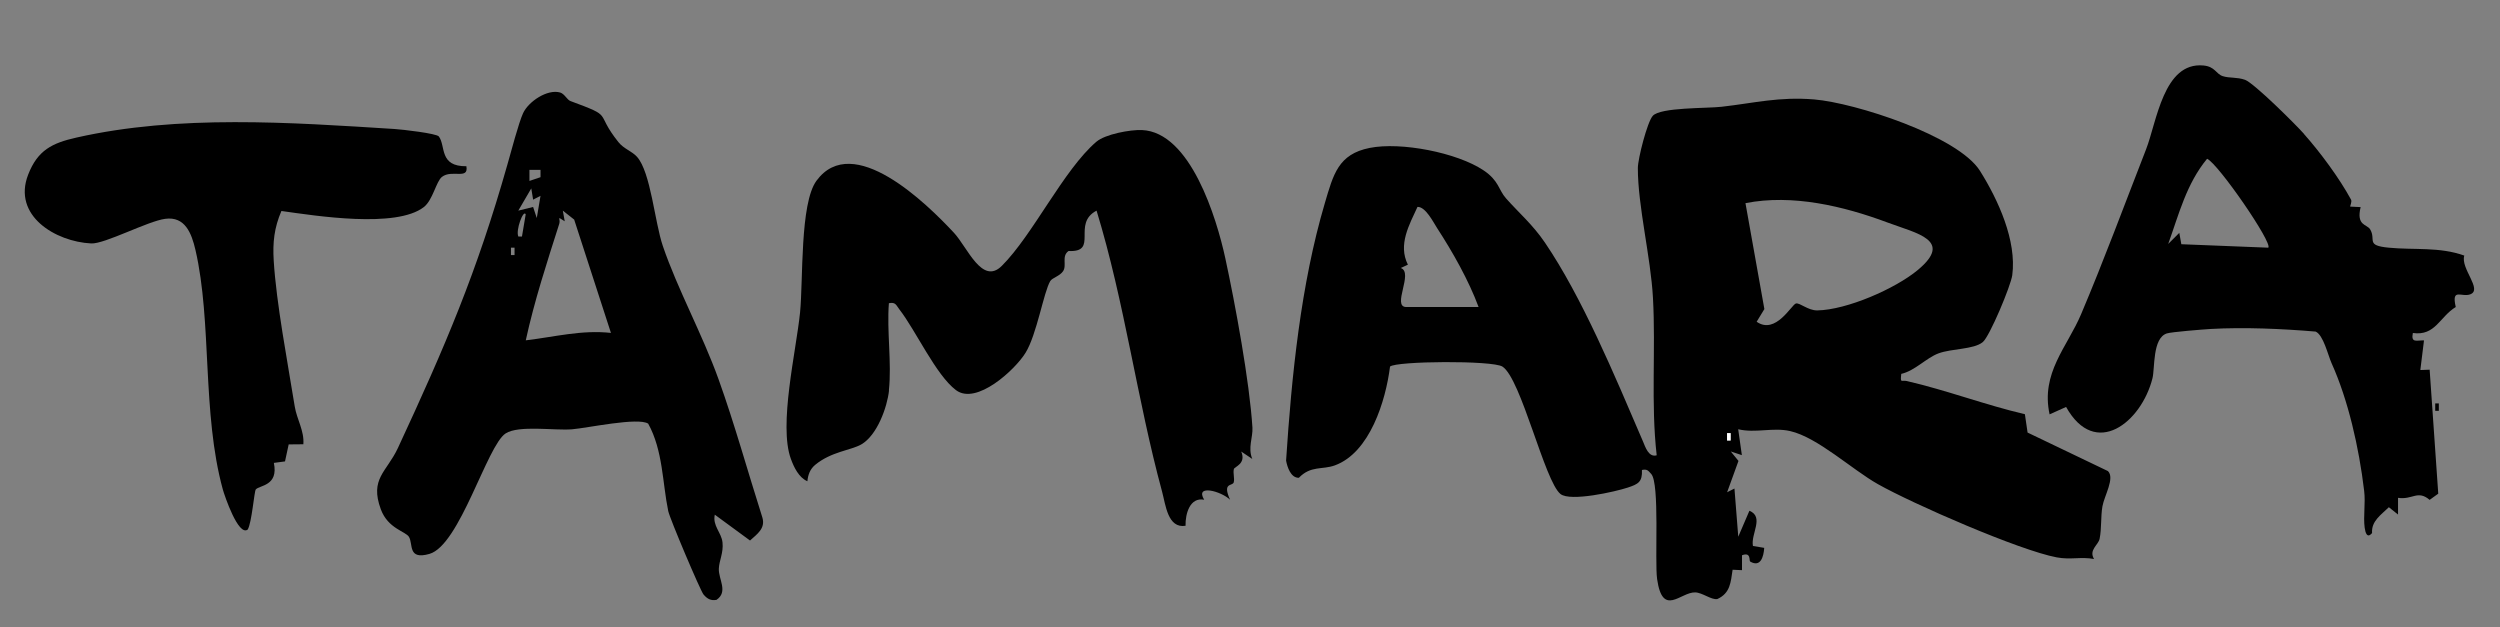
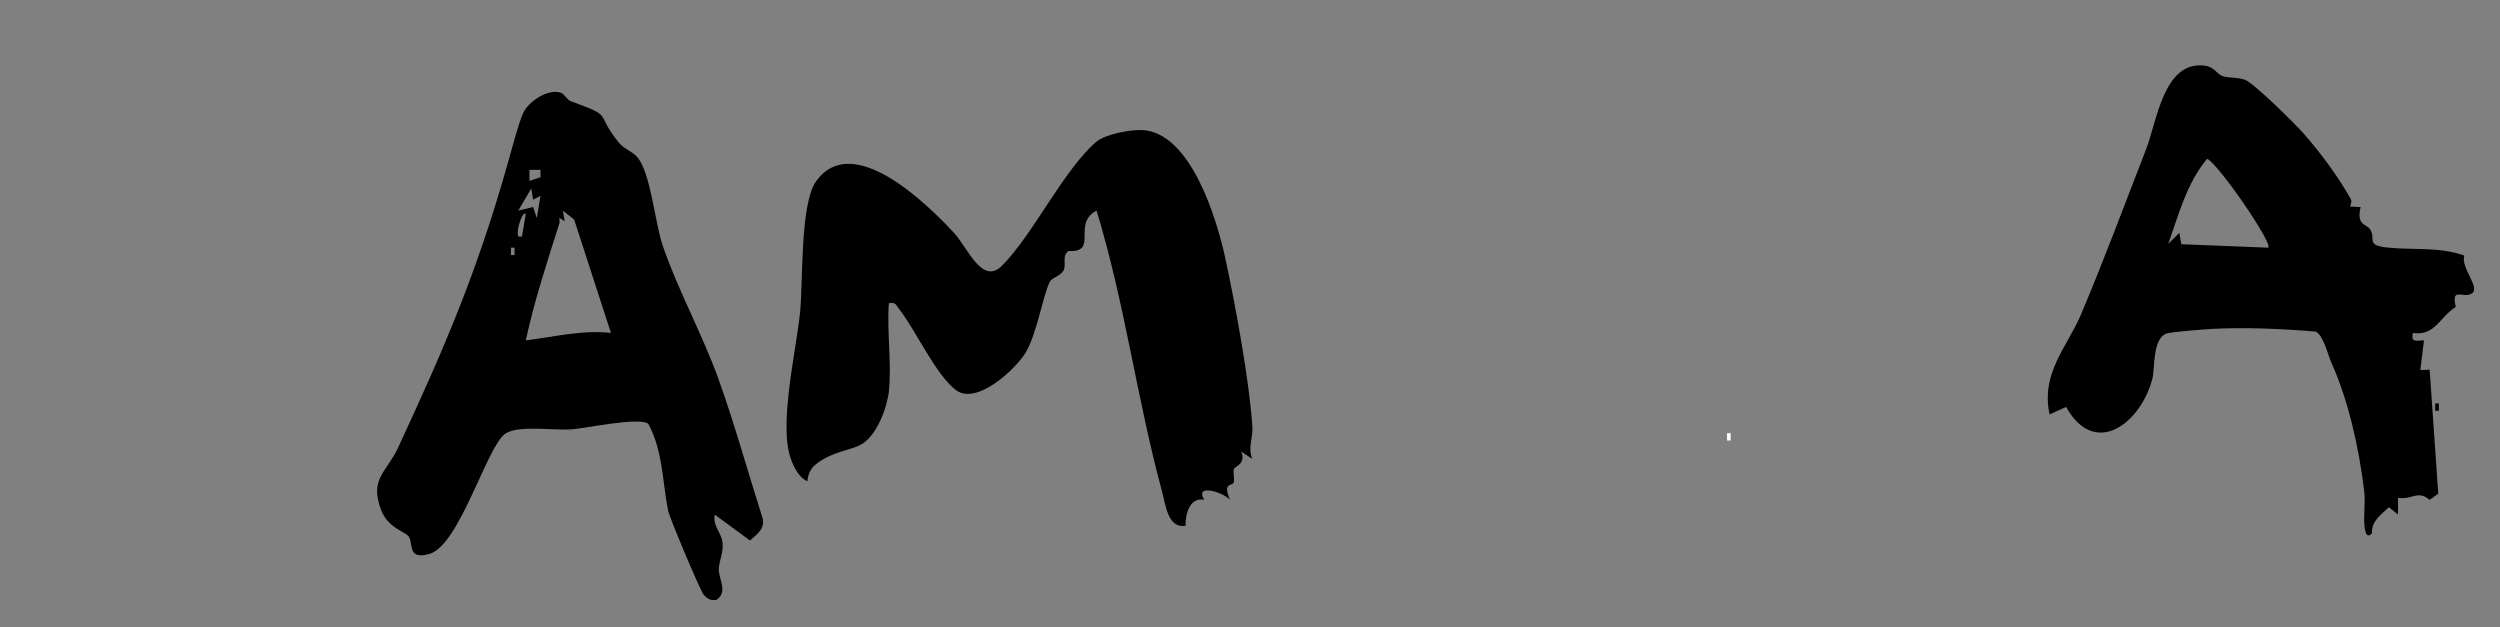
<svg xmlns="http://www.w3.org/2000/svg" id="Layer_1" version="1.1" viewBox="0 0 354.29 88.91">
  <rect x="0" y="0" width="354.29" height="88.91" fill="#808080" stroke="none" />
  <defs>
    <style>
      .st0 {
        fill: #fff;
      }
    </style>
  </defs>
-   <path d="M269.44,52.98c-.15,1.42,0,.84.79,1.02,5.64,1.3,11.09,3.38,16.73,4.7l.38,2.6,11.39,5.46c1.01.99-.52,3.5-.78,4.99s-.1,3.11-.4,4.6c-.18.9-1.57,1.58-.79,2.87-1.85-.35-3.31.14-5.28-.23-5.29-.99-20.39-7.58-25.35-10.38-3.66-2.06-8.54-6.63-12.44-7.52-2.43-.56-4.91.33-7.36-.26l.52,3.67-1.57-.52,1.09,1.34-1.61,4.44,1.04-.53.54,6.83,1.58-3.68c2.14.89.17,3.28.5,4.99l1.6.27c-.09,1.32-.54,2.79-1.99,1.94-.19-.11.17-1.4-1.16-.89v2.11s-1.33-.06-1.33-.06c-.27,1.77-.32,3.31-2.16,4.15-.84.16-2.11-.91-3.14-.94-2.06-.07-4.62,3.59-5.4-1.89-.36-2.56.39-13.59-.84-14.9-.44-.47-.55-.71-1.31-.56.08,1.72-.56,2.01-1.99,2.49-1.81.6-8.14,2.03-9.55.92-2.25-1.78-5.58-16.37-8.23-18.06-1.4-.9-15.1-.79-15.93,0-.61,4.85-2.86,12.19-7.82,14-1.78.65-3.4,0-5.1,1.76-1.15.03-1.65-1.54-1.81-2.44.78-11.97,2.08-24.95,5.49-36.48,1.21-4.09,1.9-6.94,6.36-7.83,4.4-.88,12.37.65,16.15,3.19,2.17,1.46,2.1,2.75,3.15,3.94,1.87,2.11,3.78,3.71,5.54,6.3,5.25,7.74,9.78,18.59,13.88,28.15.33.77.8,2.32,1.95,1.98-.84-7.39-.12-14.91-.53-22.32-.31-5.75-2.15-13.02-2.14-18.39,0-1.31,1.33-6.51,2.11-7.39,1.08-1.23,7.72-1.05,9.75-1.29,4.67-.53,8.13-1.45,13.13-1.04,5.78.48,20.39,5.17,23.5,10.13,2.58,4.11,5.22,9.89,4.57,14.78-.2,1.49-3.2,8.68-4.18,9.48-1.28,1.06-4.42.9-6.28,1.6-1.72.64-3.35,2.47-5.26,2.9ZM248.95,45.6c2.69,1.88,4.95-2.44,5.56-2.59.55-.14,1.71,1,3.03.98,4.17-.07,11.06-3.07,14.26-5.74,5.06-4.23-.16-5.16-4.32-6.72-6.24-2.33-13.49-4.05-20.12-2.74l2.68,15.01-1.09,1.79ZM209.54,43.51c-1.41-3.8-3.67-7.79-5.88-11.19-.54-.83-1.63-3.04-2.78-3-1.15,2.52-2.79,5.34-1.36,8.19l-1.01.47c1.87.63-1.33,5.53.79,5.53h10.25ZM245.26,62.42v-1.05h-.51v1.05h.51Z" />
  <path d="M125.99,55.33c-.26,2.41-1.7,6.37-3.93,7.65-1.46.84-4.25,1.01-6.54,2.9-.73.61-1.01,1.41-1.1,2.32-1.21-.52-1.91-1.98-2.34-3.17-1.76-4.78.74-15.24,1.3-20.74.46-4.55-.04-15.45,2.33-18.68,5.16-7.01,15.59,3.2,19.48,7.38,1.92,2.07,3.99,7.47,6.78,4.69,4.38-4.35,8.77-13.63,13.4-17.59,1.27-1.08,4.8-1.73,6.46-1.66,6.88.29,10.58,12.48,11.81,18.14,1.41,6.51,3.45,17.56,3.85,24.04.08,1.35-.68,2.88-.02,4.43l-1.57-1.05c.74,1.74-.95,2.14-1.04,2.48-.15.58.13,1.32-.02,1.88-.16.59-1.67-.05-.52,2.47-1.26-1.22-5.03-2.24-3.67,0-2.02-.39-2.68,1.98-2.64,3.69-2.52.41-2.82-2.97-3.32-4.82-3.57-13.15-5.3-26.8-9.29-39.84-3.55,1.86.36,5.94-3.97,5.72-1.04.74-.2,2.02-.78,2.87-.48.7-1.53.93-1.81,1.39-.94,1.57-1.9,7.56-3.5,10.16-1.47,2.4-6.96,7.48-9.86,5.3-2.85-2.14-5.71-8.48-8.02-11.44-.46-.59-.52-1.08-1.49-.88-.31,3.95.42,8.47,0,12.35Z" />
  <path d="M326.52,19c2.31,2.6,5.01,6.25,6.66,9.29.17.31-.18.95-.11.99l1.47.07c-.65,2.66.89,2.41,1.34,3.14.91,1.51-.71,2.29,2.64,2.61,3.59.35,7.2-.14,10.71,1.12-.57,1.82,2.63,4.81.85,5.49-1.24.47-2.7-.99-2.06,1.8-2.27,1.37-2.89,4.14-6.08,3.68-.29,1.47.54,1.02,1.58,1.05l-.52,4.2,1.32-.05,1.22,17.57-1.22.88c-1.7-1.45-2.44.03-4.48-.29v2.37s-1.3-1.04-1.3-1.04c-1.09,1.08-2.5,1.94-2.38,3.67-.71.81-.95-.06-1.05-.78-.21-1.62.14-3.46-.07-5.2-.73-6.17-2.28-12.92-4.61-18.08-.52-1.16-1.17-4.03-2.27-4.5-4.76-.4-10.12-.64-14.88-.37-1.13.07-5.55.42-6.2.63-2.06.66-1.68,4.93-2.04,6.36-1.57,6.24-8.1,11.47-12.24,4.06l-2.34,1.05c-1.27-5.86,2.49-9.53,4.46-14.18,3.25-7.67,6.18-15.6,9.21-23.37,1.52-3.89,2.47-12.42,8.13-11.89,1.66.15,1.78,1.2,2.74,1.51s2,.11,3.16.52c1.25.45,7.14,6.29,8.36,7.67ZM321.45,35.1c.69-.61-7.1-11.92-8.67-12.6-2.93,3.55-3.99,7.85-5.51,12.07l1.57-1.57.29,1.61,12.32.49Z" />
  <path d="M101.3,72.93c-.35,1.58.94,2.53,1.09,3.93.16,1.49-.48,2.58-.52,3.75-.05,1.5,1.36,3.25-.33,4.4-.82.15-1.33-.16-1.84-.76-.44-.52-4.78-10.76-5-11.82-.83-4-.74-8.59-2.84-12.39-1.42-.94-8.62.62-10.8.8-2.49.2-7.55-.61-9.4.58-2.64,1.69-6.5,15.86-10.81,17.08-3.09.88-2.28-1.38-2.89-2.41-.48-.8-2.97-1.16-3.99-3.91-1.61-4.35.83-5.28,2.42-8.69,6.72-14.46,11.17-24.85,15.52-40.18.5-1.75,1.6-5.92,2.21-7.25.76-1.67,3.45-3.47,5.26-2.95.62.18.99,1.04,1.46,1.21,6.35,2.35,3.29,1.41,6.79,5.81.77.97,1.92,1.29,2.64,2.09,1.95,2.17,2.51,9.25,3.66,12.63,2.09,6.14,5.61,12.52,7.9,18.9s4.13,13.06,6.21,19.59c.46,1.55-.74,2.34-1.75,3.26l-4.99-3.66ZM76.6,24.07h-1.57s0,1.57,0,1.57l1.57-.53v-1.04ZM75.55,28.28l-.26-1.58-1.84,3.15,2.1-.52.52,1.57.53-3.15-1.04.54ZM86.58,47.18l-5.21-16.06-1.61-1.27.27,1.51c-1.27-.83-.55-.35-.77.34-1.74,5.46-3.53,10.92-4.75,16.53,4.07-.48,7.92-1.51,12.08-1.05ZM73.97,33.52l.53-3.15c-.33-.73-1.45,2.28-1.04,3.15h.51ZM72.92,36.15v-1.05h-.51v1.05h.51Z" />
-   <path d="M66.09,23.55c.37,1.98-2.05.42-3.46,1.52-.82.64-1.29,3.28-2.56,4.27-3.93,3.06-15.34,1.24-20.19.56-1.02,2.38-1.25,4.45-1.09,7.04.36,5.99,1.99,14.52,2.98,20.67.29,1.81,1.37,3.44,1.22,5.35l-2.08.02-.52,2.41-1.58.21c.68,3.28-2.02,3.15-2.56,3.76-.22.24-.57,4.77-1.15,5.69-1.33,1-3.29-4.85-3.52-5.67-2.98-10.85-1.52-23.73-3.88-33.95-.56-2.41-1.49-4.79-4.28-4.42-2.5.33-8.59,3.59-10.5,3.49-5.05-.25-11.19-3.93-8.93-9.75,1.35-3.48,3.42-4.48,6.83-5.25,14.49-3.28,30.29-2.15,45.07-1.22,1.14.07,5.97.63,6.3,1.06,1.01,1.35-.01,4.27,3.93,4.22Z" />
  <rect x="345.11" y="57.17" width=".51" height="1.05" />
  <rect class="st0" x="244.75" y="61.38" width=".51" height="1.05" />
</svg>